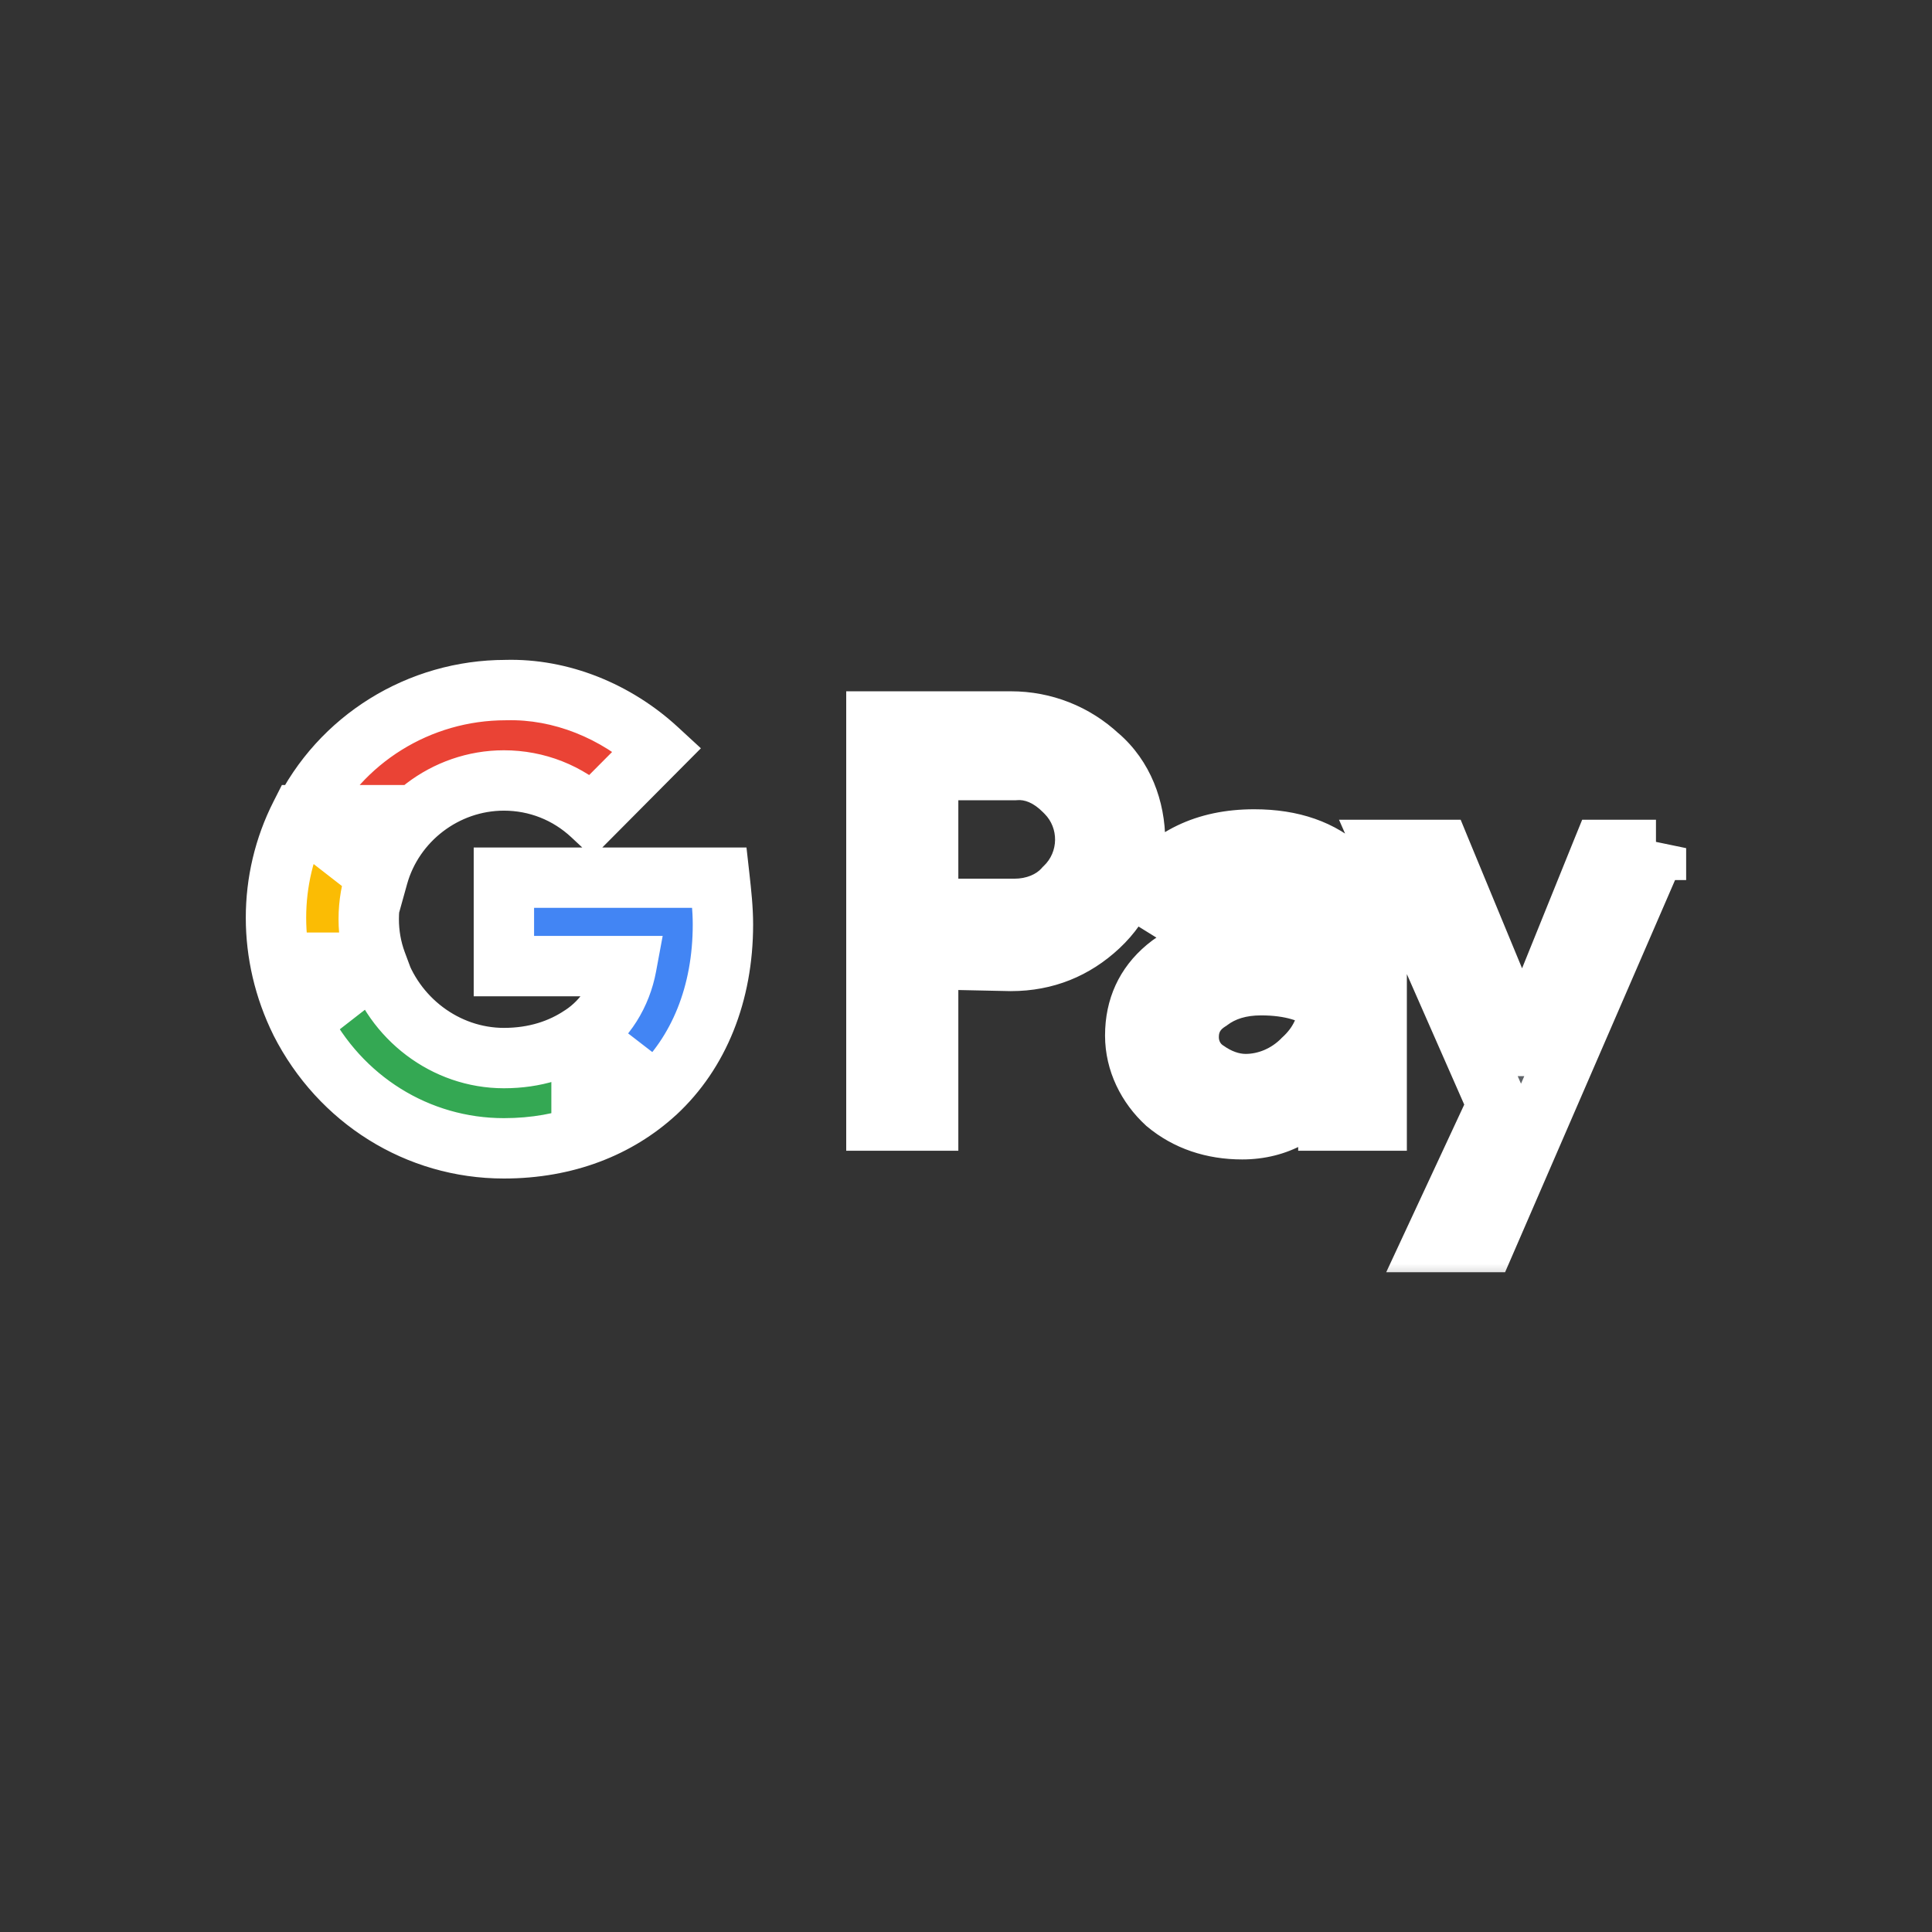
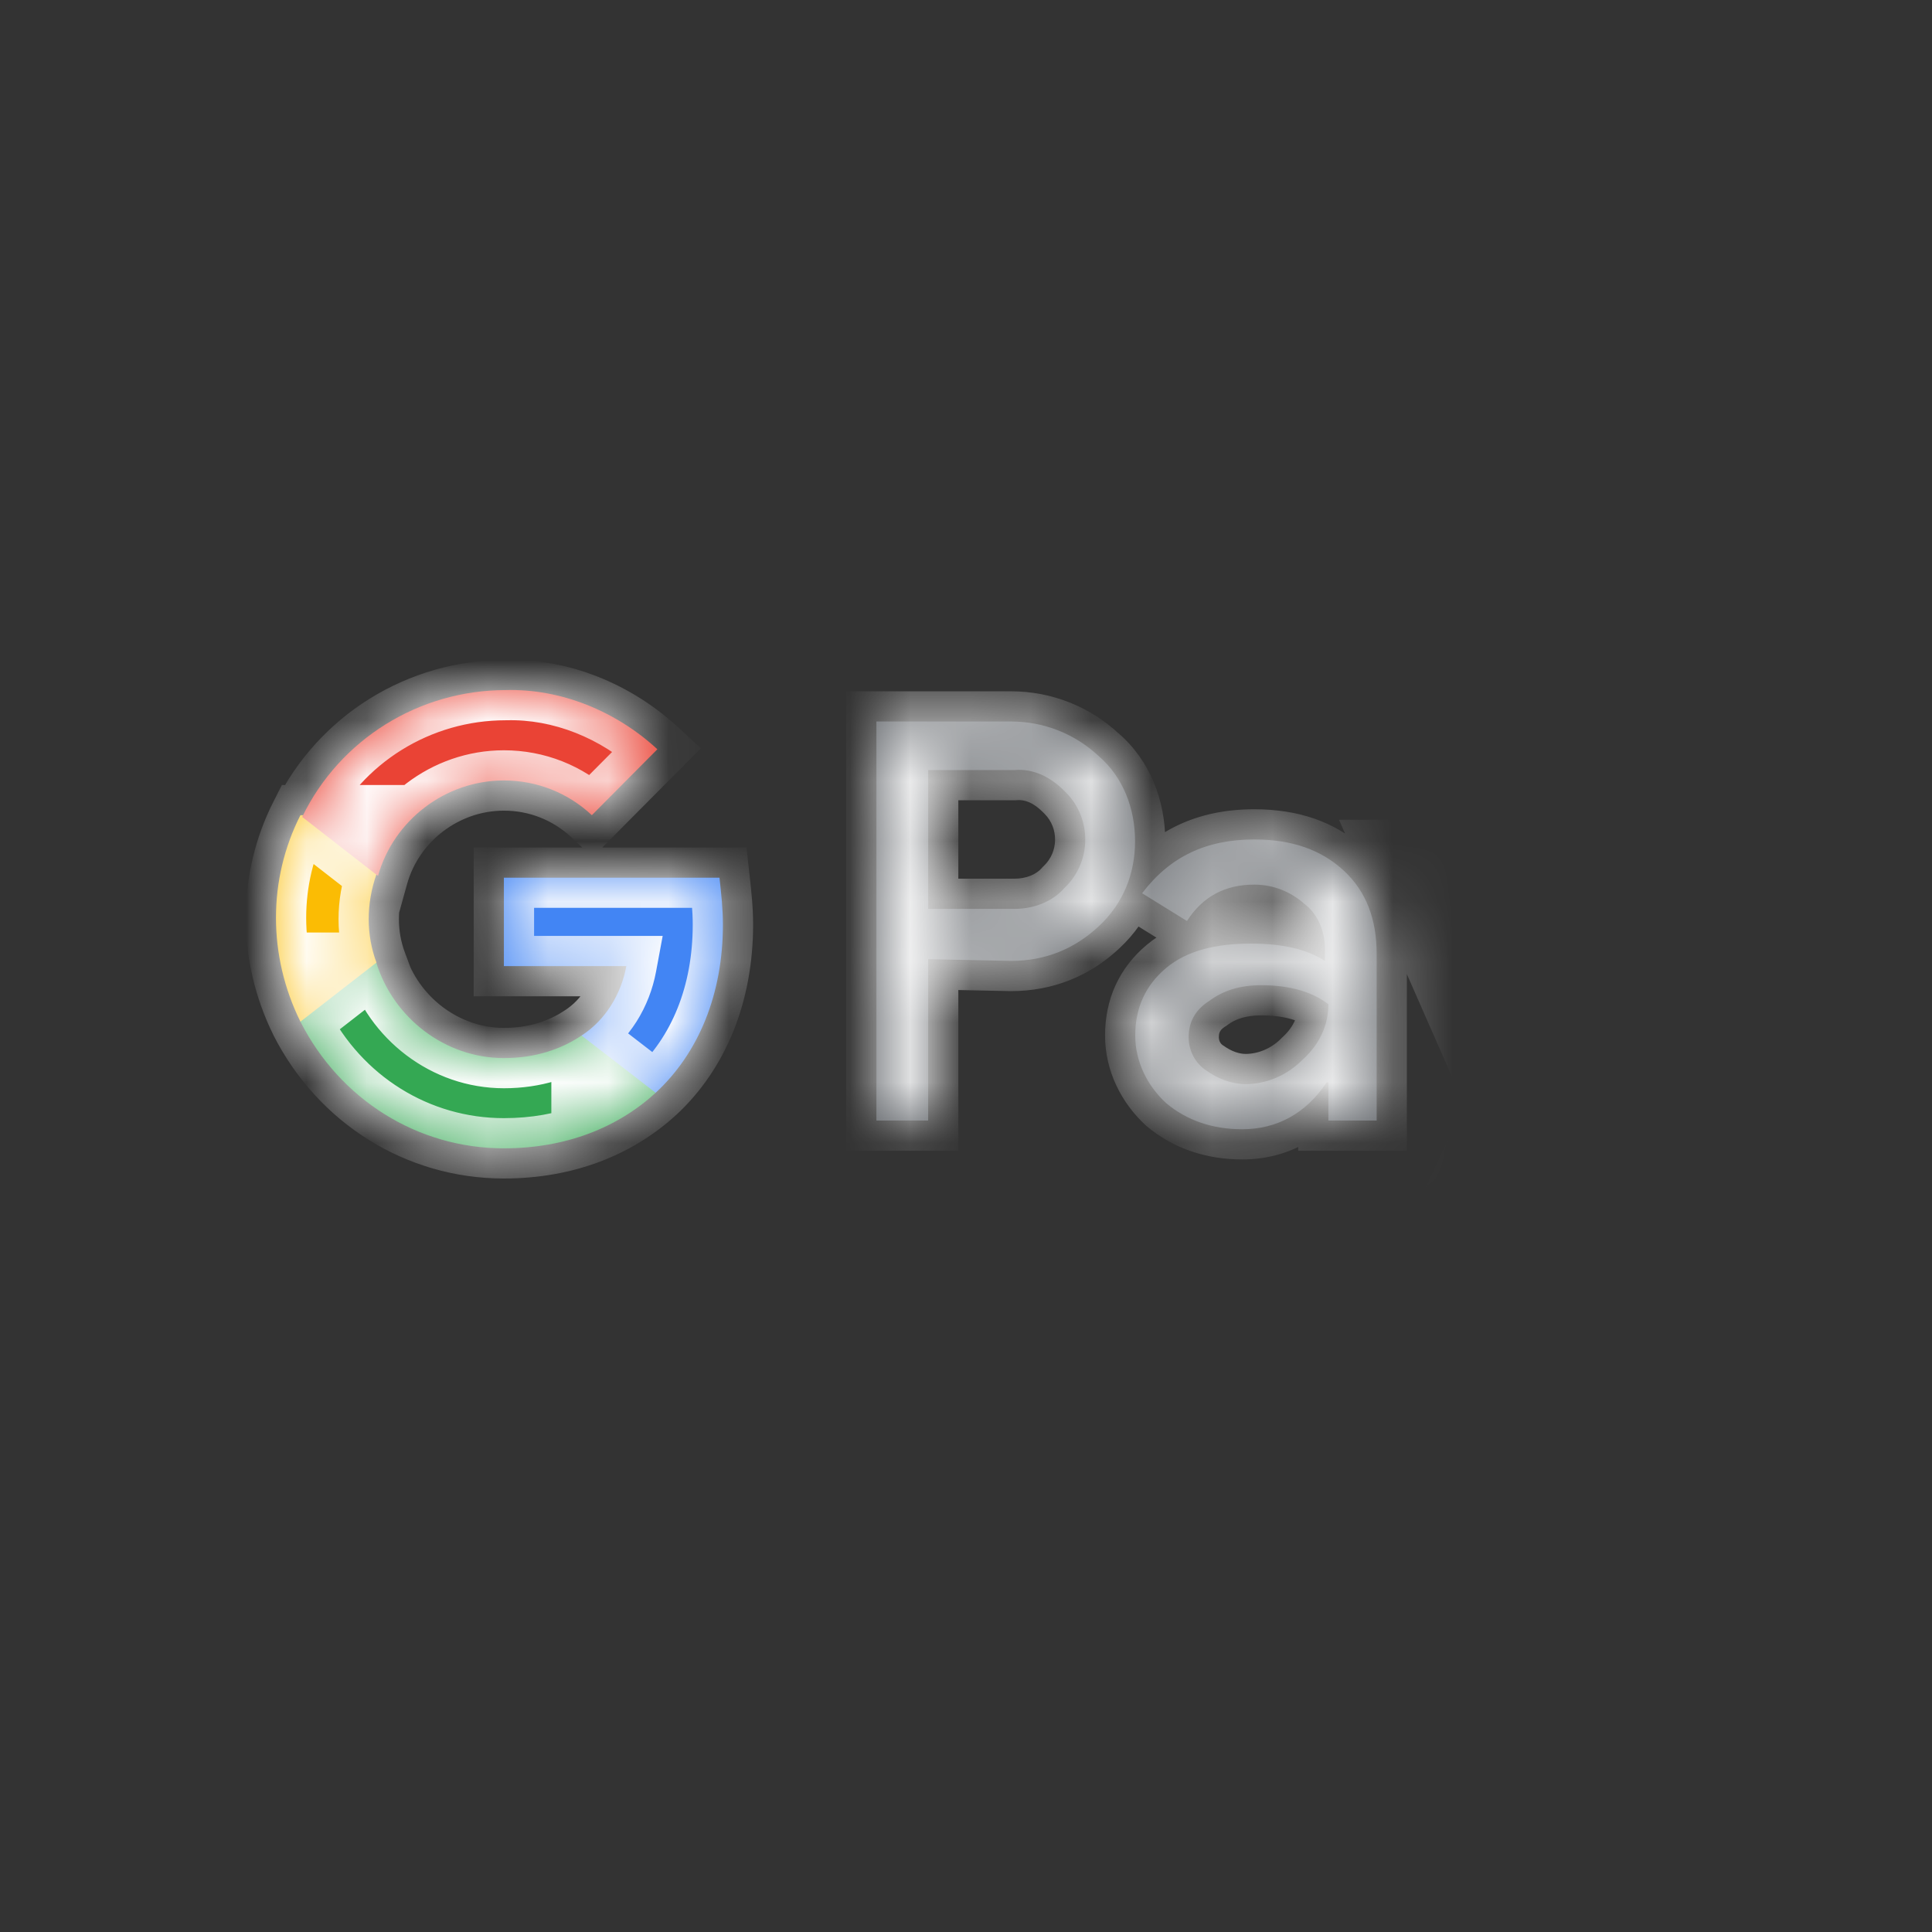
<svg xmlns="http://www.w3.org/2000/svg" width="32" height="32" viewBox="0 0 32 32" fill="none">
  <rect x="0" y="0" width="32" height="32" fill="#333333" stroke="none" />
  <mask id="path-1-outside-1_40001166_2933" maskUnits="userSpaceOnUse" x="3.571" y="10.429" width="25" height="11" fill="black">
-     <rect fill="white" x="3.571" y="10.429" width="25" height="11" />
    <path d="M15.373 15.887V18.56H14.516V11.95H16.744C17.286 11.95 17.8 12.151 18.2 12.525C18.6 12.87 18.8 13.387 18.8 13.933C18.8 14.479 18.6 14.968 18.2 15.341C17.8 15.715 17.315 15.916 16.744 15.916L15.373 15.887ZM15.373 12.755V15.054H16.801C17.115 15.054 17.429 14.939 17.629 14.709C18.086 14.278 18.086 13.559 17.657 13.128L17.629 13.1C17.401 12.87 17.115 12.726 16.801 12.755H15.373Z" />
    <path d="M20.774 13.904C21.402 13.904 21.887 14.077 22.259 14.422C22.63 14.767 22.802 15.226 22.802 15.801V18.56H22.002V17.928H21.973C21.63 18.445 21.145 18.704 20.574 18.704C20.088 18.704 19.66 18.56 19.317 18.273C19.003 17.985 18.803 17.583 18.803 17.152C18.803 16.692 18.974 16.318 19.317 16.031C19.66 15.744 20.145 15.629 20.716 15.629C21.231 15.629 21.63 15.715 21.945 15.916V15.715C21.945 15.428 21.83 15.14 21.602 14.968C21.373 14.767 21.088 14.652 20.774 14.652C20.288 14.652 19.917 14.853 19.66 15.255L18.917 14.795C19.374 14.192 19.974 13.904 20.774 13.904ZM19.688 17.18C19.688 17.41 19.802 17.612 19.974 17.727C20.174 17.87 20.402 17.956 20.631 17.956C20.974 17.956 21.316 17.813 21.573 17.554C21.859 17.295 22.002 16.979 22.002 16.634C21.745 16.433 21.373 16.318 20.888 16.318C20.545 16.318 20.259 16.405 20.031 16.577C19.802 16.721 19.688 16.922 19.688 17.18Z" />
-     <path d="M27.428 14.048L24.601 20.572H23.744L24.801 18.301L22.944 14.077H23.858L25.201 17.324H25.229L26.543 14.077H27.428V14.048Z" />
    <path d="M11.974 15.312C11.974 15.054 11.945 14.795 11.917 14.537H8.346V16.002H10.374C10.289 16.462 10.032 16.893 9.632 17.152V18.1H10.86C11.574 17.439 11.974 16.462 11.974 15.312Z" />
    <path d="M8.346 19.02C9.375 19.02 10.232 18.675 10.86 18.1L9.632 17.152C9.289 17.382 8.861 17.525 8.346 17.525C7.375 17.525 6.518 16.864 6.233 15.945H4.976V16.922C5.633 18.215 6.918 19.02 8.346 19.02Z" />
    <path d="M6.236 15.945C6.064 15.485 6.064 14.968 6.236 14.479V13.502H4.976C4.436 14.565 4.436 15.83 4.976 16.922L6.233 15.945H6.236Z" />
    <path d="M8.346 12.927C8.889 12.927 9.403 13.128 9.803 13.502L10.888 12.41C10.203 11.778 9.289 11.404 8.375 11.43C6.947 11.43 5.633 12.238 5.005 13.531L6.261 14.508C6.519 13.588 7.375 12.927 8.346 12.927Z" />
  </mask>
  <path d="M15.373 15.887V18.56H14.516V11.95H16.744C17.286 11.95 17.8 12.151 18.2 12.525C18.6 12.87 18.8 13.387 18.8 13.933C18.8 14.479 18.6 14.968 18.2 15.341C17.8 15.715 17.315 15.916 16.744 15.916L15.373 15.887ZM15.373 12.755V15.054H16.801C17.115 15.054 17.429 14.939 17.629 14.709C18.086 14.278 18.086 13.559 17.657 13.128L17.629 13.1C17.401 12.87 17.115 12.726 16.801 12.755H15.373Z" fill="#5F6368" />
  <path d="M20.774 13.904C21.402 13.904 21.887 14.077 22.259 14.422C22.63 14.767 22.802 15.226 22.802 15.801V18.56H22.002V17.928H21.973C21.63 18.445 21.145 18.704 20.574 18.704C20.088 18.704 19.66 18.56 19.317 18.273C19.003 17.985 18.803 17.583 18.803 17.152C18.803 16.692 18.974 16.318 19.317 16.031C19.66 15.744 20.145 15.629 20.716 15.629C21.231 15.629 21.63 15.715 21.945 15.916V15.715C21.945 15.428 21.83 15.14 21.602 14.968C21.373 14.767 21.088 14.652 20.774 14.652C20.288 14.652 19.917 14.853 19.66 15.255L18.917 14.795C19.374 14.192 19.974 13.904 20.774 13.904ZM19.688 17.18C19.688 17.41 19.802 17.612 19.974 17.727C20.174 17.87 20.402 17.956 20.631 17.956C20.974 17.956 21.316 17.813 21.573 17.554C21.859 17.295 22.002 16.979 22.002 16.634C21.745 16.433 21.373 16.318 20.888 16.318C20.545 16.318 20.259 16.405 20.031 16.577C19.802 16.721 19.688 16.922 19.688 17.18Z" fill="#5F6368" />
-   <path d="M27.428 14.048L24.601 20.572H23.744L24.801 18.301L22.944 14.077H23.858L25.201 17.324H25.229L26.543 14.077H27.428V14.048Z" fill="#5F6368" />
  <path d="M11.974 15.312C11.974 15.054 11.945 14.795 11.917 14.537H8.346V16.002H10.374C10.289 16.462 10.032 16.893 9.632 17.152V18.1H10.86C11.574 17.439 11.974 16.462 11.974 15.312Z" fill="#4285F4" />
  <path d="M8.346 19.02C9.375 19.02 10.232 18.675 10.86 18.1L9.632 17.152C9.289 17.382 8.861 17.525 8.346 17.525C7.375 17.525 6.518 16.864 6.233 15.945H4.976V16.922C5.633 18.215 6.918 19.02 8.346 19.02Z" fill="#34A853" />
  <path d="M6.236 15.945C6.064 15.485 6.064 14.968 6.236 14.479V13.502H4.976C4.436 14.565 4.436 15.83 4.976 16.922L6.233 15.945H6.236Z" fill="#FBBC04" />
  <path d="M8.346 12.927C8.889 12.927 9.403 13.128 9.803 13.502L10.888 12.41C10.203 11.778 9.289 11.404 8.375 11.43C6.947 11.43 5.633 12.238 5.005 13.531L6.261 14.508C6.519 13.588 7.375 12.927 8.346 12.927Z" fill="#EA4335" />
  <path d="M15.373 15.887L15.383 15.387L14.873 15.377V15.887H15.373ZM15.373 18.56V19.06H15.873V18.56H15.373ZM14.516 18.56H14.016V19.06H14.516V18.56ZM14.516 11.95V11.45H14.016V11.95H14.516ZM18.2 12.525L17.859 12.89L17.866 12.897L17.874 12.903L18.2 12.525ZM16.744 15.916L16.733 16.416H16.744V15.916ZM15.373 12.755V12.255H14.873V12.755H15.373ZM15.373 15.054H14.873V15.554H15.373V15.054ZM17.629 14.709L17.286 14.345L17.268 14.362L17.252 14.381L17.629 14.709ZM17.657 13.128L17.303 13.481L17.303 13.481L17.657 13.128ZM17.629 13.1L17.984 12.747L17.984 12.747L17.629 13.1ZM16.801 12.755V13.255H16.823L16.846 13.253L16.801 12.755ZM22.802 18.56V19.06H23.302V18.56H22.802ZM22.002 18.56H21.502V19.06H22.002V18.56ZM22.002 17.928H22.502V17.428H22.002V17.928ZM21.973 17.928V17.428H21.705L21.556 17.651L21.973 17.928ZM19.317 18.273L18.98 18.642L18.987 18.649L18.996 18.656L19.317 18.273ZM21.945 15.916L21.675 16.337L22.445 16.83V15.916H21.945ZM21.602 14.968L21.271 15.343L21.286 15.355L21.301 15.367L21.602 14.968ZM19.66 15.255L19.396 15.68L19.816 15.94L20.081 15.524L19.66 15.255ZM18.917 14.795L18.518 14.493L18.187 14.931L18.654 15.22L18.917 14.795ZM19.974 17.727L20.266 17.32L20.259 17.316L20.252 17.311L19.974 17.727ZM21.573 17.554L21.238 17.183L21.228 17.192L21.219 17.202L21.573 17.554ZM22.002 16.634H22.502V16.391L22.31 16.241L22.002 16.634ZM20.031 16.577L20.297 17L20.315 16.989L20.332 16.976L20.031 16.577ZM27.428 14.048H27.928L26.97 13.849L27.428 14.048ZM24.601 20.572V21.072H24.929L25.06 20.77L24.601 20.572ZM23.744 20.572L23.291 20.361L22.96 21.072H23.744V20.572ZM24.801 18.301L25.254 18.512L25.349 18.307L25.259 18.1L24.801 18.301ZM22.944 14.077V13.577H22.178L22.486 14.278L22.944 14.077ZM23.858 14.077L24.32 13.886L24.193 13.577H23.858V14.077ZM25.201 17.324L24.739 17.515L24.866 17.824H25.201V17.324ZM25.229 17.324V17.824H25.566L25.693 17.512L25.229 17.324ZM26.543 14.077V13.577H26.206L26.079 13.889L26.543 14.077ZM27.428 14.077V14.577H27.928V14.077H27.428ZM11.917 14.537L12.414 14.482L12.364 14.037H11.917V14.537ZM8.346 14.537V14.037H7.846V14.537H8.346ZM8.346 16.002H7.846V16.502H8.346V16.002ZM10.374 16.002L10.866 16.094L10.976 15.502H10.374V16.002ZM9.632 17.152L9.36 16.732L9.353 16.736L9.632 17.152ZM9.632 18.1H9.132V18.6H9.632V18.1ZM10.86 18.1L11.197 18.469L11.2 18.467L10.86 18.1ZM4.976 15.945V15.445H4.476V15.945H4.976ZM4.976 16.922L4.528 17.143L4.53 17.148L4.976 16.922ZM6.236 15.945V16.445H6.956L6.704 15.77L6.236 15.945ZM6.236 14.479L6.708 14.645L6.736 14.564V14.479H6.236ZM6.236 13.502H6.736V13.002H6.236V13.502ZM4.976 13.502V13.002H4.669L4.53 13.276L4.976 13.502ZM9.803 13.502L9.462 13.867L9.816 14.198L10.158 13.854L9.803 13.502ZM10.888 12.41L11.243 12.762L11.609 12.394L11.227 12.042L10.888 12.41ZM8.375 11.43V11.93H8.382L8.389 11.93L8.375 11.43ZM5.005 13.531L4.555 13.312L4.378 13.677L4.698 13.925L5.005 13.531ZM6.261 14.508L5.955 14.902L6.543 15.36L6.743 14.642L6.261 14.508ZM15.373 15.887H14.873V18.56H15.373H15.873V15.887H15.373ZM15.373 18.56V18.06H14.516V18.56V19.06H15.373V18.56ZM14.516 18.56H15.016V11.95H14.516H14.016V18.56H14.516ZM14.516 11.95V12.45H16.744V11.95V11.45H14.516V11.95ZM16.744 11.95V12.45C17.16 12.45 17.552 12.604 17.859 12.89L18.2 12.525L18.541 12.16C18.049 11.699 17.413 11.45 16.744 11.45V11.95ZM18.2 12.525L17.874 12.903C18.144 13.137 18.3 13.505 18.3 13.933H18.8H19.3C19.3 13.269 19.056 12.603 18.527 12.146L18.2 12.525ZM18.8 13.933H18.3C18.3 14.348 18.152 14.702 17.859 14.976L18.2 15.341L18.541 15.707C19.048 15.233 19.3 14.61 19.3 13.933H18.8ZM18.2 15.341L17.859 14.976C17.549 15.265 17.185 15.416 16.744 15.416V15.916V16.416C17.445 16.416 18.051 16.165 18.541 15.707L18.2 15.341ZM16.744 15.916L16.754 15.416L15.383 15.387L15.373 15.887L15.362 16.387L16.733 16.416L16.744 15.916ZM15.373 12.755H14.873V15.054H15.373H15.873V12.755H15.373ZM15.373 15.054V15.554H16.801V15.054V14.554H15.373V15.054ZM16.801 15.054V15.554C17.225 15.554 17.691 15.4 18.006 15.037L17.629 14.709L17.252 14.381C17.167 14.478 17.005 14.554 16.801 14.554V15.054ZM17.629 14.709L17.972 15.073C18.636 14.446 18.636 13.404 18.012 12.776L17.657 13.128L17.303 13.481C17.535 13.715 17.536 14.11 17.286 14.345L17.629 14.709ZM17.657 13.128L18.012 12.776L17.984 12.747L17.629 13.1L17.274 13.452L17.303 13.481L17.657 13.128ZM17.629 13.1L17.984 12.747C17.686 12.448 17.262 12.21 16.755 12.257L16.801 12.755L16.846 13.253C16.968 13.242 17.115 13.292 17.274 13.452L17.629 13.1ZM16.801 12.755V12.255H15.373V12.755V13.255H16.801V12.755ZM20.774 13.904V14.404C21.304 14.404 21.659 14.546 21.919 14.788L22.259 14.422L22.599 14.055C22.116 13.607 21.5 13.404 20.774 13.404V13.904ZM22.259 14.422L21.919 14.788C22.167 15.019 22.302 15.334 22.302 15.801H22.802H23.302C23.302 15.118 23.093 14.514 22.599 14.055L22.259 14.422ZM22.802 15.801H22.302V18.56H22.802H23.302V15.801H22.802ZM22.802 18.56V18.06H22.002V18.56V19.06H22.802V18.56ZM22.002 18.56H22.502V17.928H22.002H21.502V18.56H22.002ZM22.002 17.928V17.428H21.973V17.928V18.428H22.002V17.928ZM21.973 17.928L21.556 17.651C21.302 18.035 20.97 18.204 20.574 18.204V18.704V19.204C21.319 19.204 21.959 18.855 22.39 18.204L21.973 17.928ZM20.574 18.704V18.204C20.191 18.204 19.88 18.092 19.638 17.889L19.317 18.273L18.996 18.656C19.439 19.027 19.985 19.204 20.574 19.204V18.704ZM19.317 18.273L19.654 17.904C19.431 17.699 19.303 17.426 19.303 17.152H18.803H18.303C18.303 17.74 18.575 18.271 18.98 18.642L19.317 18.273ZM18.803 17.152H19.303C19.303 16.835 19.412 16.604 19.638 16.414L19.317 16.031L18.996 15.648C18.536 16.033 18.303 16.549 18.303 17.152H18.803ZM19.317 16.031L19.638 16.414C19.852 16.235 20.199 16.129 20.716 16.129V15.629V15.129C20.092 15.129 19.468 15.252 18.996 15.648L19.317 16.031ZM20.716 15.629V16.129C21.18 16.129 21.472 16.207 21.675 16.337L21.945 15.916L22.214 15.495C21.788 15.222 21.281 15.129 20.716 15.129V15.629ZM21.945 15.916H22.445V15.715H21.945H21.445V15.916H21.945ZM21.945 15.715H22.445C22.445 15.307 22.283 14.855 21.903 14.569L21.602 14.968L21.301 15.367C21.378 15.425 21.445 15.548 21.445 15.715H21.945ZM21.602 14.968L21.932 14.592C21.617 14.315 21.215 14.152 20.774 14.152V14.652V15.152C20.96 15.152 21.13 15.218 21.271 15.343L21.602 14.968ZM20.774 14.652V14.152C20.121 14.152 19.589 14.437 19.238 14.986L19.66 15.255L20.081 15.524C20.244 15.269 20.455 15.152 20.774 15.152V14.652ZM19.66 15.255L19.923 14.83L19.18 14.37L18.917 14.795L18.654 15.22L19.396 15.68L19.66 15.255ZM18.917 14.795L19.316 15.097C19.672 14.627 20.12 14.404 20.774 14.404V13.904V13.404C19.828 13.404 19.076 13.757 18.518 14.493L18.917 14.795ZM19.688 17.18H19.188C19.188 17.578 19.386 17.934 19.695 18.142L19.974 17.727L20.252 17.311C20.219 17.289 20.188 17.243 20.188 17.18H19.688ZM19.974 17.727L19.682 18.133C19.948 18.324 20.277 18.456 20.631 18.456V17.956V17.456C20.528 17.456 20.399 17.416 20.266 17.32L19.974 17.727ZM20.631 17.956V18.456C21.112 18.456 21.581 18.256 21.928 17.907L21.573 17.554L21.219 17.202C21.052 17.37 20.835 17.456 20.631 17.456V17.956ZM21.573 17.554L21.909 17.925C22.291 17.579 22.502 17.132 22.502 16.634H22.002H21.502C21.502 16.827 21.427 17.012 21.238 17.183L21.573 17.554ZM22.002 16.634L22.31 16.241C21.939 15.951 21.448 15.818 20.888 15.818V16.318V16.818C21.299 16.818 21.55 16.916 21.694 17.028L22.002 16.634ZM20.888 16.318V15.818C20.459 15.818 20.061 15.928 19.73 16.178L20.031 16.577L20.332 16.976C20.458 16.881 20.632 16.818 20.888 16.818V16.318ZM20.031 16.577L19.765 16.154C19.398 16.384 19.188 16.741 19.188 17.18H19.688H20.188C20.188 17.103 20.206 17.057 20.297 17L20.031 16.577ZM27.428 14.048L26.97 13.849L24.142 20.373L24.601 20.572L25.06 20.77L27.887 14.247L27.428 14.048ZM24.601 20.572V20.072H23.744V20.572V21.072H24.601V20.572ZM23.744 20.572L24.197 20.783L25.254 18.512L24.801 18.301L24.348 18.09L23.291 20.361L23.744 20.572ZM24.801 18.301L25.259 18.1L23.402 13.876L22.944 14.077L22.486 14.278L24.343 18.502L24.801 18.301ZM22.944 14.077V14.577H23.858V14.077V13.577H22.944V14.077ZM23.858 14.077L23.396 14.268L24.739 17.515L25.201 17.324L25.663 17.133L24.32 13.886L23.858 14.077ZM25.201 17.324V17.824H25.229V17.324V16.824H25.201V17.324ZM25.229 17.324L25.693 17.512L27.006 14.264L26.543 14.077L26.079 13.889L24.766 17.137L25.229 17.324ZM26.543 14.077V14.577H27.428V14.077V13.577H26.543V14.077ZM27.428 14.077H27.928V14.048H27.428H26.928V14.077H27.428ZM11.974 15.312H12.474C12.474 15.022 12.442 14.736 12.414 14.482L11.917 14.537L11.42 14.591C11.449 14.855 11.474 15.086 11.474 15.312H11.974ZM11.917 14.537V14.037H8.346V14.537V15.037H11.917V14.537ZM8.346 14.537H7.846V16.002H8.346H8.846V14.537H8.346ZM8.346 16.002V16.502H10.374V16.002V15.502H8.346V16.002ZM10.374 16.002L9.883 15.911C9.819 16.255 9.629 16.558 9.36 16.732L9.632 17.152L9.903 17.572C10.434 17.228 10.759 16.669 10.866 16.094L10.374 16.002ZM9.632 17.152H9.132V18.1H9.632H10.132V17.152H9.632ZM9.632 18.1V18.6H10.86V18.1V17.6H9.632V18.1ZM10.86 18.1L11.2 18.467C12.031 17.697 12.474 16.579 12.474 15.312H11.974H11.474C11.474 16.345 11.117 17.181 10.52 17.733L10.86 18.1ZM8.346 19.02V19.52C9.491 19.52 10.471 19.134 11.197 18.469L10.86 18.1L10.522 17.731C9.992 18.216 9.258 18.52 8.346 18.52V19.02ZM10.86 18.1L11.165 17.704L9.937 16.756L9.632 17.152L9.326 17.547L10.554 18.496L10.86 18.1ZM9.632 17.152L9.353 16.736C9.094 16.91 8.763 17.025 8.346 17.025V17.525V18.025C8.958 18.025 9.484 17.853 9.91 17.567L9.632 17.152ZM8.346 17.525V17.025C7.604 17.025 6.934 16.516 6.71 15.796L6.233 15.945L5.755 16.093C6.103 17.212 7.147 18.025 8.346 18.025V17.525ZM6.233 15.945V15.445H4.976V15.945V16.445H6.233V15.945ZM4.976 15.945H4.476V16.922H4.976H5.476V15.945H4.976ZM4.976 16.922L4.53 17.148C5.27 18.604 6.725 19.52 8.346 19.52V19.02V18.52C7.112 18.52 5.996 17.826 5.422 16.695L4.976 16.922ZM6.236 15.945L6.704 15.77C6.576 15.426 6.573 15.029 6.708 14.645L6.236 14.479L5.764 14.314C5.556 14.906 5.553 15.544 5.767 16.119L6.236 15.945ZM6.236 14.479H6.736V13.502H6.236H5.736V14.479H6.236ZM6.236 13.502V13.002H4.976V13.502V14.002H6.236V13.502ZM4.976 13.502L4.53 13.276C3.917 14.483 3.92 15.914 4.528 17.143L4.976 16.922L5.424 16.7C4.953 15.746 4.955 14.648 5.422 13.728L4.976 13.502ZM4.976 16.922L5.283 17.317L6.54 16.339L6.233 15.945L5.926 15.55L4.669 16.527L4.976 16.922ZM6.233 15.945V16.445H6.236V15.945V15.445H6.233V15.945ZM8.346 12.927V13.427C8.763 13.427 9.155 13.581 9.462 13.867L9.803 13.502L10.144 13.137C9.652 12.676 9.015 12.427 8.346 12.427V12.927ZM9.803 13.502L10.158 13.854L11.243 12.762L10.888 12.41L10.534 12.057L9.448 13.149L9.803 13.502ZM10.888 12.41L11.227 12.042C10.456 11.331 9.418 10.9 8.361 10.93L8.375 11.43L8.389 11.93C9.16 11.908 9.95 12.225 10.549 12.777L10.888 12.41ZM8.375 11.43V10.93C6.758 10.93 5.268 11.844 4.555 13.312L5.005 13.531L5.454 13.749C5.998 12.631 7.136 11.93 8.375 11.93V11.43ZM5.005 13.531L4.698 13.925L5.955 14.902L6.261 14.508L6.568 14.113L5.312 13.136L5.005 13.531ZM6.261 14.508L6.743 14.642C6.94 13.937 7.601 13.427 8.346 13.427V12.927V12.427C7.149 12.427 6.097 13.239 5.78 14.373L6.261 14.508Z" fill="white" mask="url(#path-1-outside-1_40001166_2933)" />
</svg>